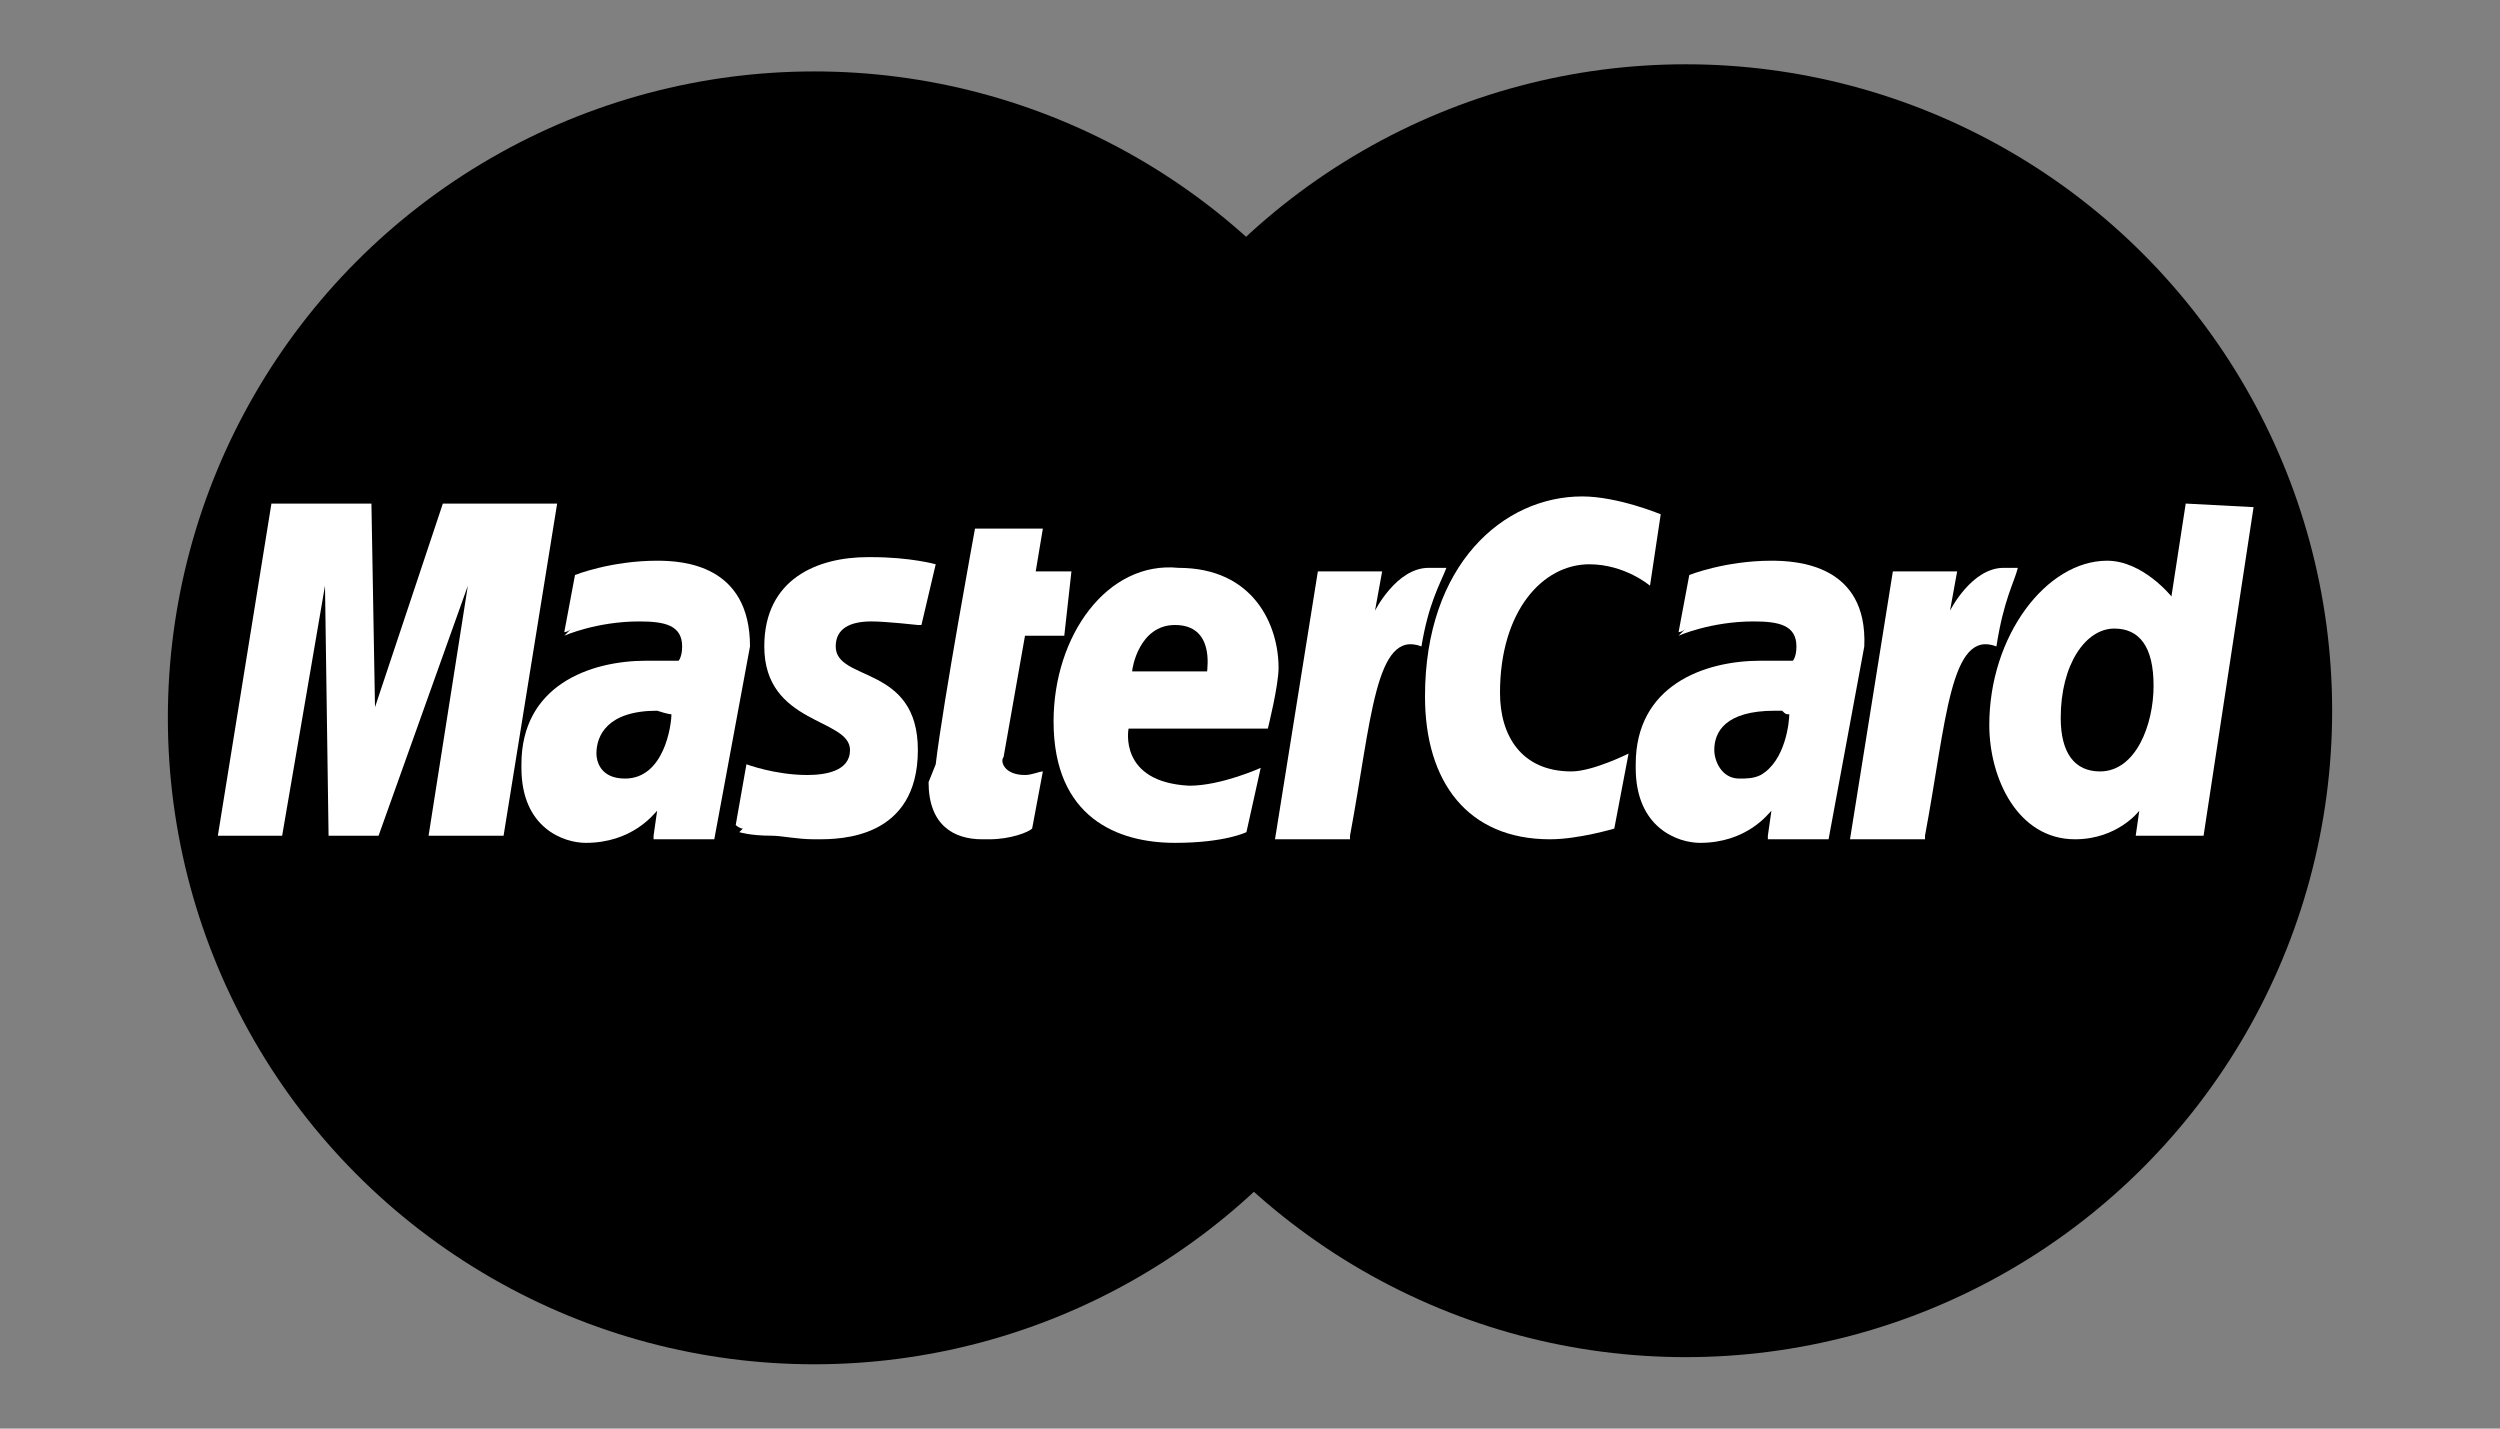
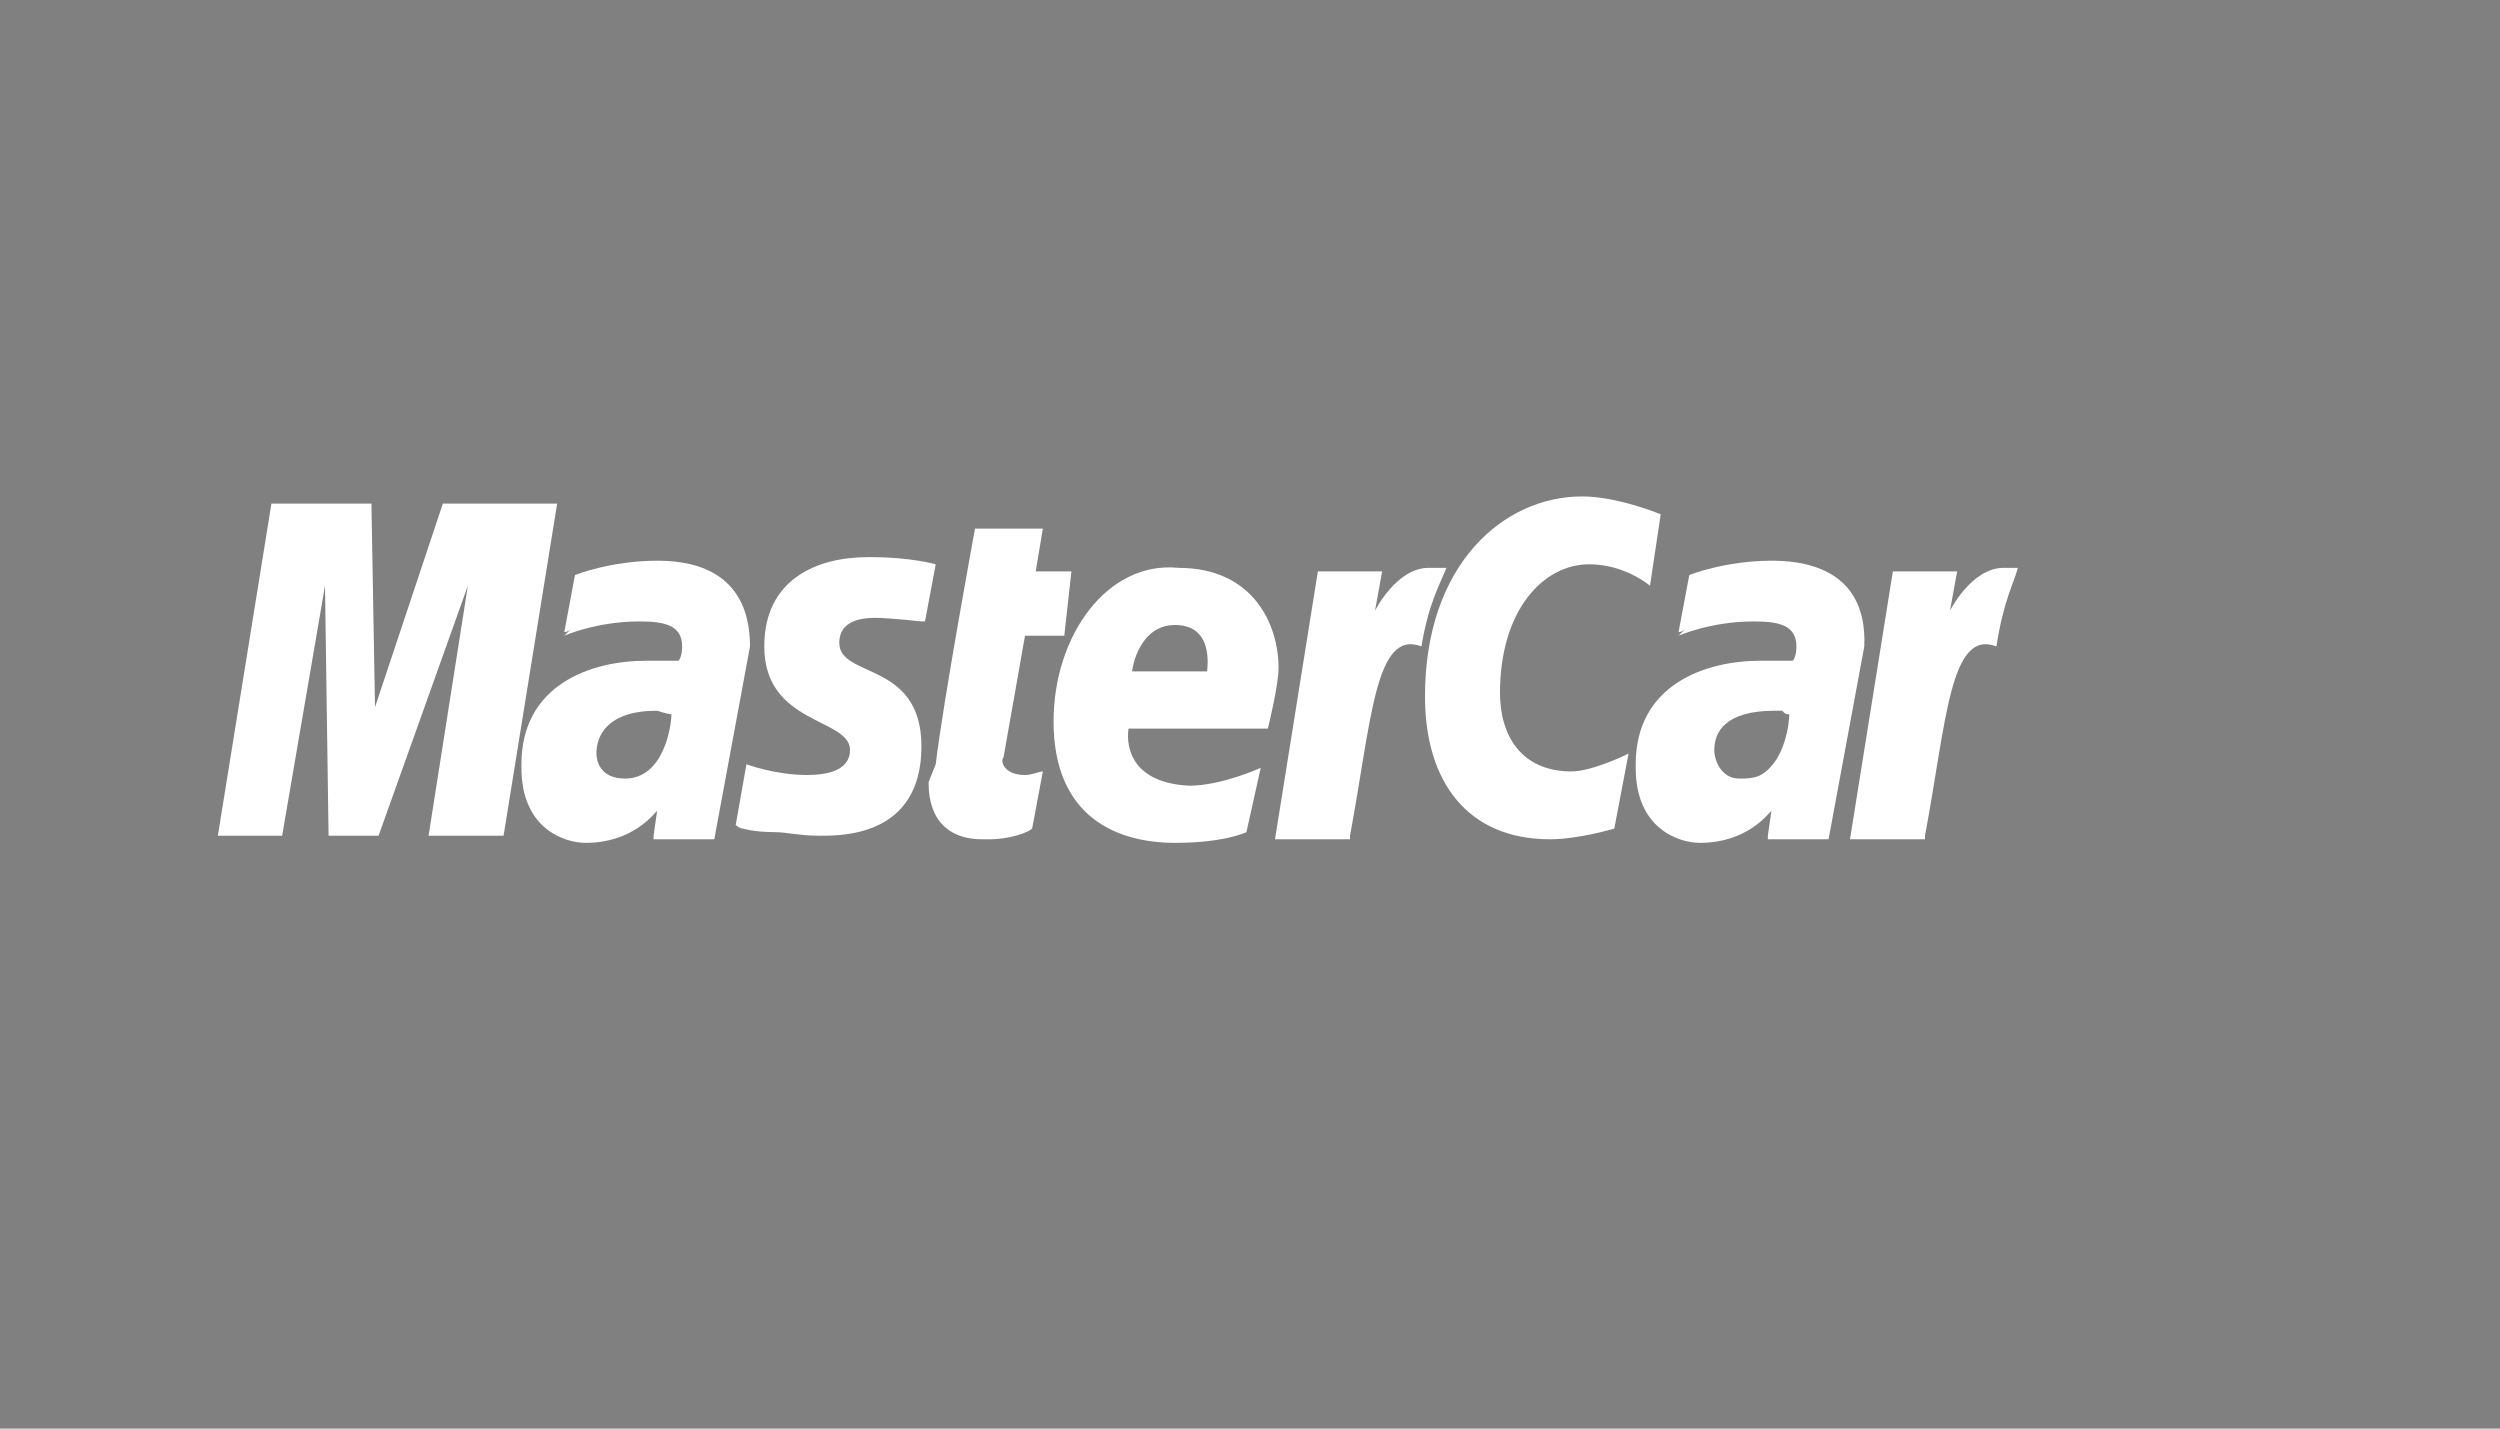
<svg xmlns="http://www.w3.org/2000/svg" version="1.1" id="Layer_1" x="0px" y="0px" viewBox="0 0 70 40" style="enable-background:new 0 0 70 40;" xml:space="preserve">
  <rect x="0" y="0" width="70" height="40" fill="#808080" stroke="none" />
  <style type="text/css">
	.st0{fill:#FFFFFF;}
</style>
-   <circle cx="22.8" cy="20.1" r="18.1" />
-   <circle cx="47.2" cy="19.9" r="18.1" />
  <g>
-     <path class="st0" d="M61.2,14.1l-0.4,2.6c0,0-0.8-1-1.8-1c-1.7,0-3.3,2.1-3.3,4.6c0,1.5,0.8,3.2,2.4,3.2c1.2,0,1.8-0.8,1.8-0.8   l-0.1,0.7h1.9l1.4-9.2L61.2,14.1z M57.7,20.1c0-1.5,0.7-2.5,1.5-2.5c0.7,0,1.1,0.5,1.1,1.6c0,1.1-0.5,2.4-1.5,2.4   C58.1,21.6,57.7,21.1,57.7,20.1z" />
    <path class="st0" d="M28.1,21.2l0.6-3.4h1.1L30,16h-1l0.2-1.2h-1.9c0,0-0.9,4.9-1.1,6.6L26,21.9c0,1.2,0.7,1.6,1.5,1.6   c0,0,0.1,0,0.1,0c0,0,0.1,0,0.1,0c0.6,0,1.1-0.2,1.2-0.3l0.3-1.6c-0.1,0-0.3,0.1-0.5,0.1C28.1,21.7,28,21.3,28.1,21.2z" />
    <path class="st0" d="M31.6,20.4h3.9c0,0,0.3-1.2,0.3-1.7c0-1.2-0.7-2.8-2.8-2.8c-2-0.2-3.5,1.9-3.5,4.3c0,2.7,1.8,3.4,3.4,3.4   c1.4,0,2-0.3,2-0.3l0.4-1.8c0,0-1.1,0.5-2,0.5C31.3,21.9,31.6,20.4,31.6,20.4z M31.7,18.8c0-0.1,0.2-1.3,1.2-1.3   c1.1,0,0.9,1.2,0.9,1.3H31.7z" />
    <path class="st0" d="M42,19.4c0-2.3,1.2-3.6,2.5-3.6c1,0,1.7,0.6,1.7,0.6l0.3-2c0,0-1.2-0.5-2.2-0.5c-2.2,0-4.4,1.9-4.4,5.6   c0,2.4,1.2,4,3.5,4c0.8,0,1.8-0.3,1.8-0.3l0.4-2.1c0,0-1,0.5-1.6,0.5C42.6,21.6,42,20.6,42,19.4z" />
    <path class="st0" d="M21,18.1L21,18.1c0-2.3-1.9-2.4-2.6-2.4c-1.3,0-2.3,0.4-2.3,0.4l-0.3,1.6c0,0,0.1,0,0.2-0.1l-0.2,0.2   c0,0,0.9-0.4,2.1-0.4c0.7,0,1.2,0.1,1.2,0.7c0,0.3-0.1,0.4-0.1,0.4s-0.6,0-0.9,0c-1.6,0-3.5,0.7-3.5,2.9c0,0,0,0,0,0.1c0,0,0,0,0,0   c0,1.7,1.2,2.1,1.8,2.1c1.3,0,1.9-0.8,2-0.9l-0.1,0.7h0l0,0.1h1.7L21,18.1C21,18.2,21,18.1,21,18.1z M16.7,21.1   c0-0.5,0.3-1.2,1.7-1.2c0.3,0.1,0.4,0.1,0.4,0.1c0,0.3-0.2,1.8-1.3,1.8C16.8,21.8,16.7,21.3,16.7,21.1z" />
-     <path class="st0" d="M26.2,15.8c0,0-0.7-0.2-1.8-0.2c0,0,0,0,0,0c0,0,0,0-0.1,0c-1.4,0-2.9,0.6-2.9,2.5c0,2.2,2.4,2,2.4,2.9   c0,0.6-0.7,0.7-1.2,0.7c-0.9,0-1.7-0.3-1.7-0.3l-0.3,1.7c0,0,0.1,0.1,0.2,0.1l-0.1,0.1c0,0,0.3,0.1,0.9,0.1c0.3,0,0.7,0.1,1.2,0.1   c0,0,0.1,0,0.1,0c0.6,0,2.8,0,2.8-2.5c0-2.4-2.3-1.9-2.3-2.9c0-0.5,0.4-0.7,1-0.7c0.4,0,1.3,0.1,1.3,0.1l0,0c0.1,0,0.1,0,0.1,0   L26.2,15.8z" />
+     <path class="st0" d="M26.2,15.8c0,0-0.7-0.2-1.8-0.2c0,0,0,0,0,0c0,0,0,0-0.1,0c-1.4,0-2.9,0.6-2.9,2.5c0,2.2,2.4,2,2.4,2.9   c0,0.6-0.7,0.7-1.2,0.7c-0.9,0-1.7-0.3-1.7-0.3l-0.3,1.7c0,0,0.1,0.1,0.2,0.1c0,0,0.3,0.1,0.9,0.1c0.3,0,0.7,0.1,1.2,0.1   c0,0,0.1,0,0.1,0c0.6,0,2.8,0,2.8-2.5c0-2.4-2.3-1.9-2.3-2.9c0-0.5,0.4-0.7,1-0.7c0.4,0,1.3,0.1,1.3,0.1l0,0c0.1,0,0.1,0,0.1,0   L26.2,15.8z" />
    <polygon class="st0" points="13.2,14.1 12.4,14.1 10.5,19.8 10.4,14.1 9.3,14.1 7.6,14.1 6.1,23.4 7.9,23.4 9.1,16.4 9.2,23.4    10.6,23.4 13.1,16.4 12,23.4 14.1,23.4 15.6,14.1  " />
    <path class="st0" d="M40,15.9c-0.9,0-1.5,1.2-1.5,1.2l0.2-1.1h-1.8l-1.2,7.5h2.1v-0.1c0.6-3.2,0.7-5.8,2-5.3   c0.2-1.2,0.5-1.7,0.7-2.2C40.4,15.9,40.3,15.9,40,15.9z" />
    <path class="st0" d="M52.2,18.1L52.2,18.1c0.1-2.3-1.9-2.4-2.6-2.4c-1.3,0-2.3,0.4-2.3,0.4L47,17.7c0,0,0.1,0,0.2-0.1L47,17.8   c0,0,0.9-0.4,2.1-0.4c0.7,0,1.2,0.1,1.2,0.7c0,0.3-0.1,0.4-0.1,0.4s-0.6,0-0.9,0c-1.6,0-3.5,0.7-3.5,2.9c0,0,0,0,0,0.1c0,0,0,0,0,0   c0,1.7,1.2,2.1,1.8,2.1c1.3,0,1.9-0.8,2-0.9l-0.1,0.7h0l0,0.1h1.7L52.2,18.1C52.2,18.2,52.2,18.1,52.2,18.1z M48.7,21.8   c-0.5,0-0.7-0.5-0.7-0.8c0-0.5,0.3-1.1,1.7-1.1c0.1,0,0.1,0,0.2,0C50,20,50,20,50.1,20c0,0.2-0.1,1.3-0.8,1.7   C49.1,21.8,48.9,21.8,48.7,21.8z" />
    <path class="st0" d="M56.5,15.9c0,0-0.1,0-0.4,0c-0.9,0-1.5,1.2-1.5,1.2l0.2-1.1H53l-1.2,7.5h2.1v-0.1c0.6-3.2,0.7-5.8,2-5.3   C56.1,16.8,56.4,16.3,56.5,15.9z" />
  </g>
</svg>